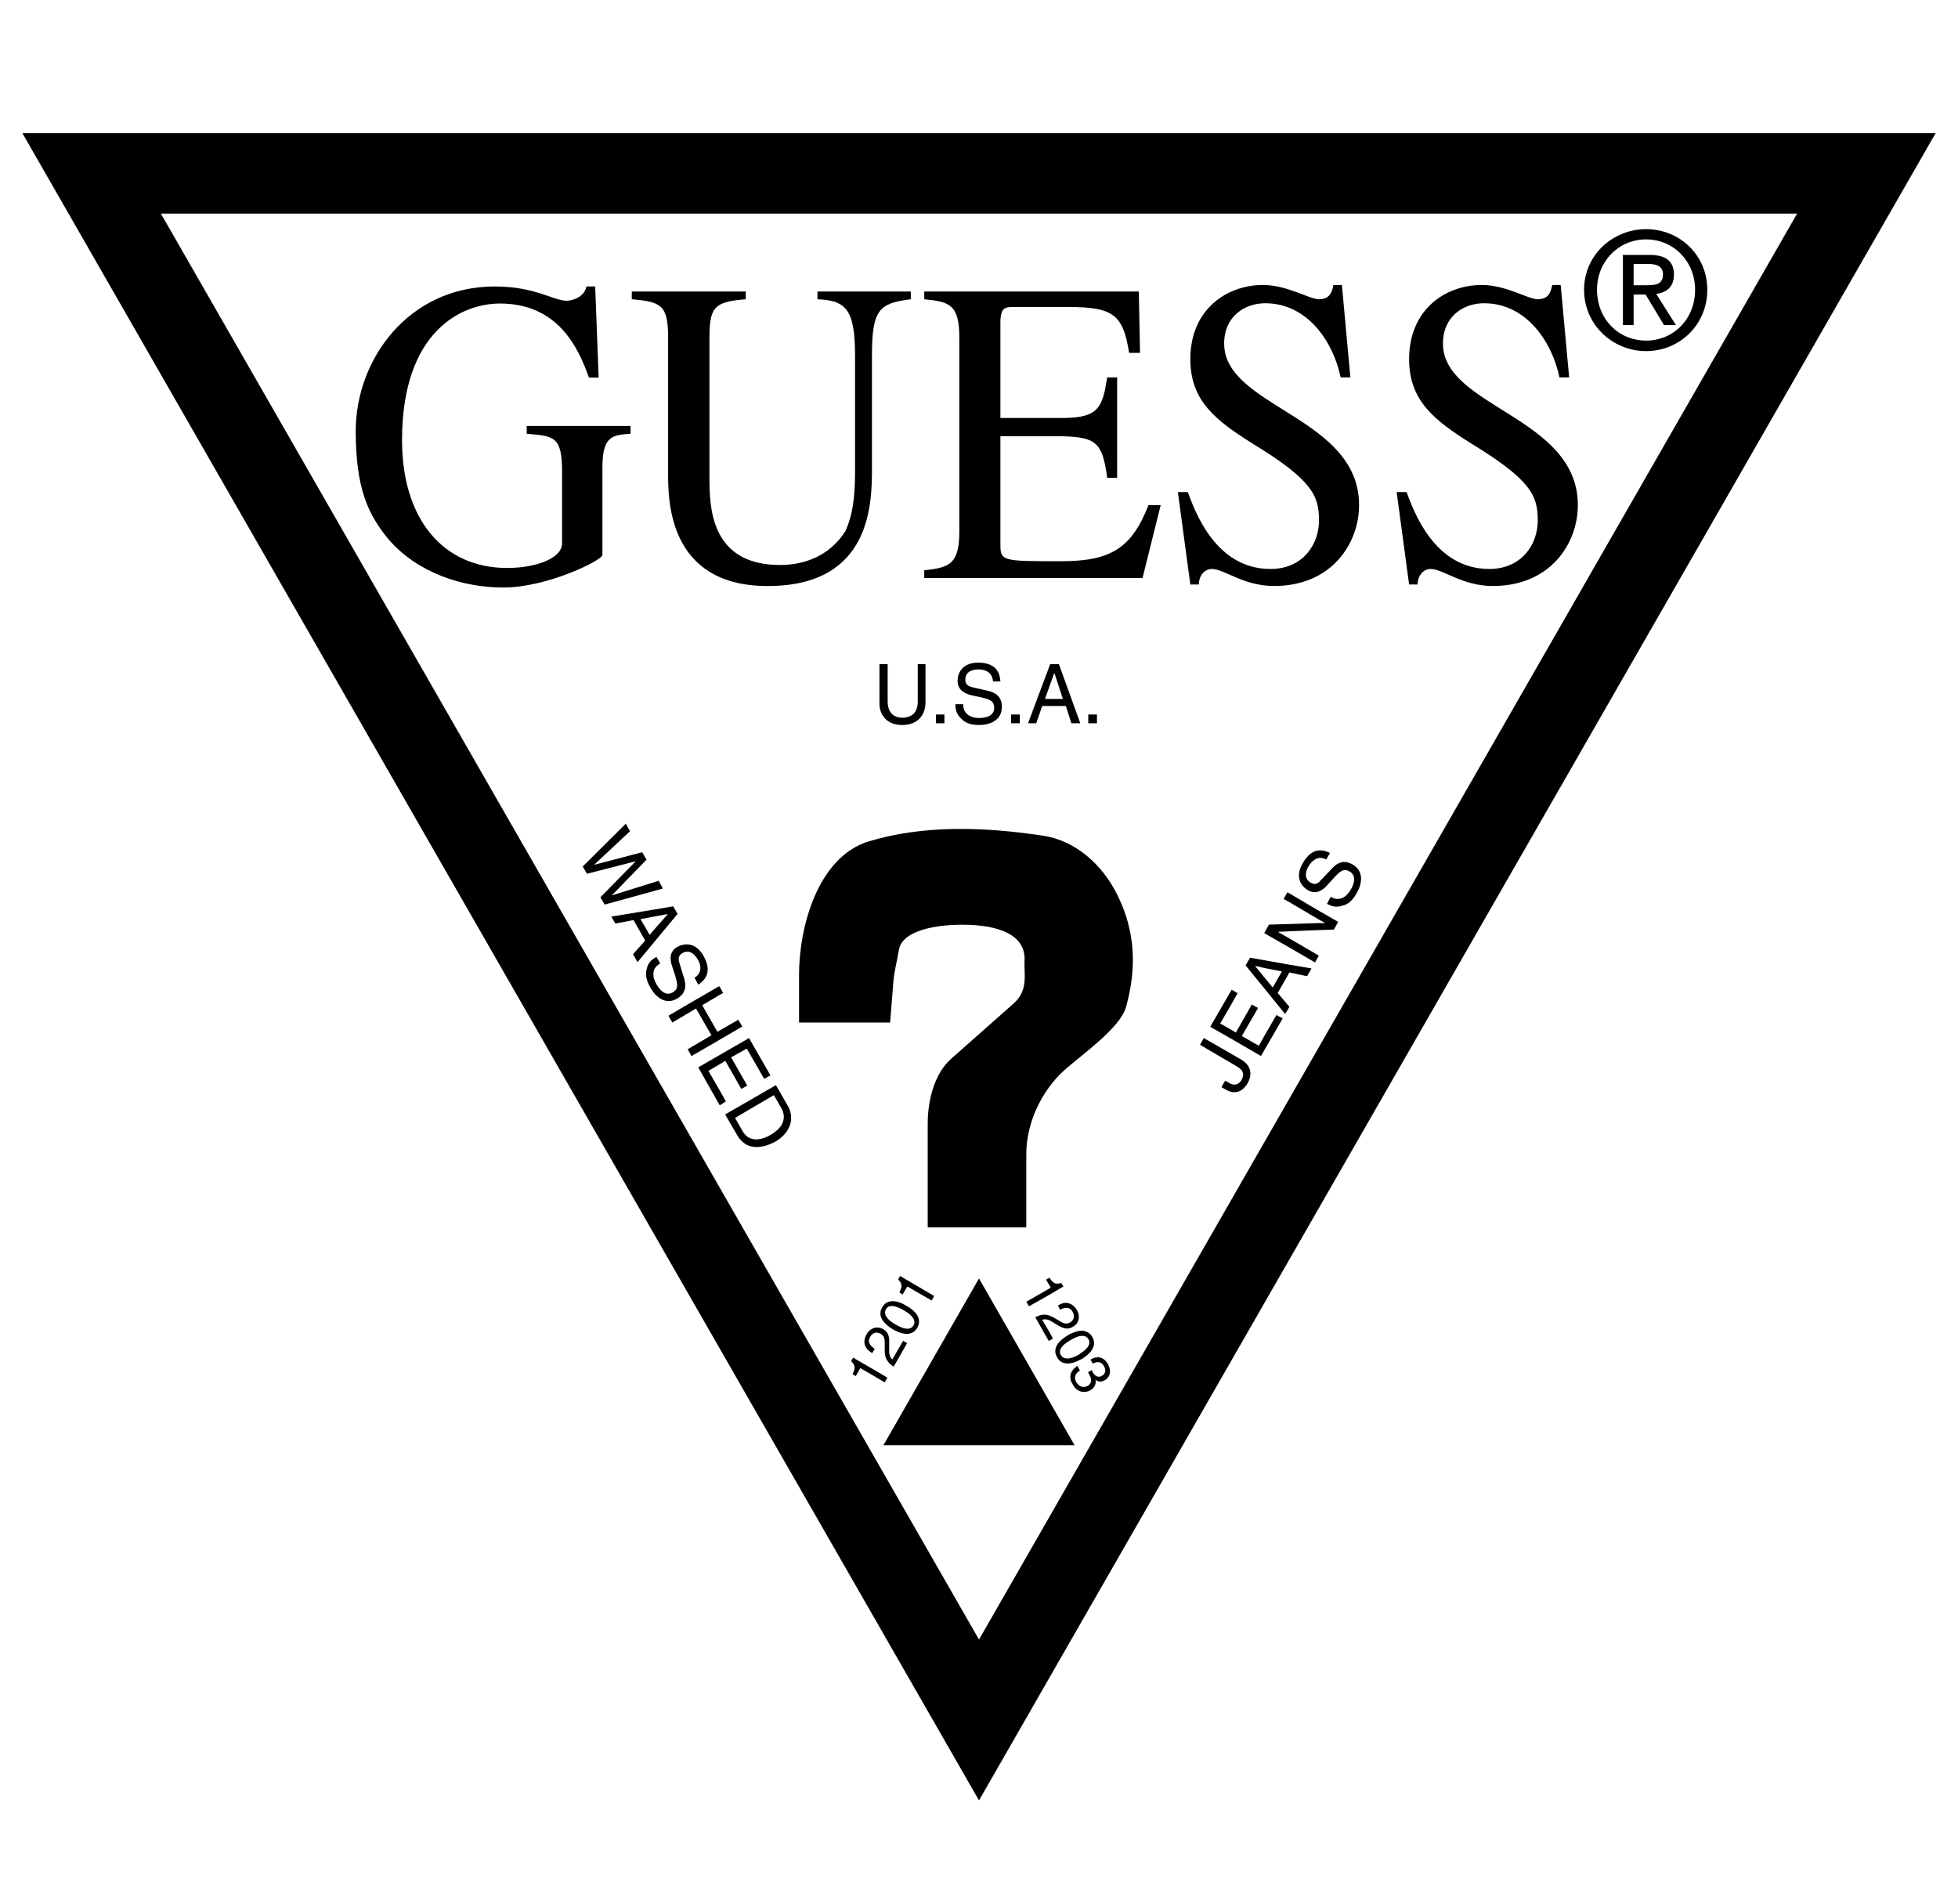
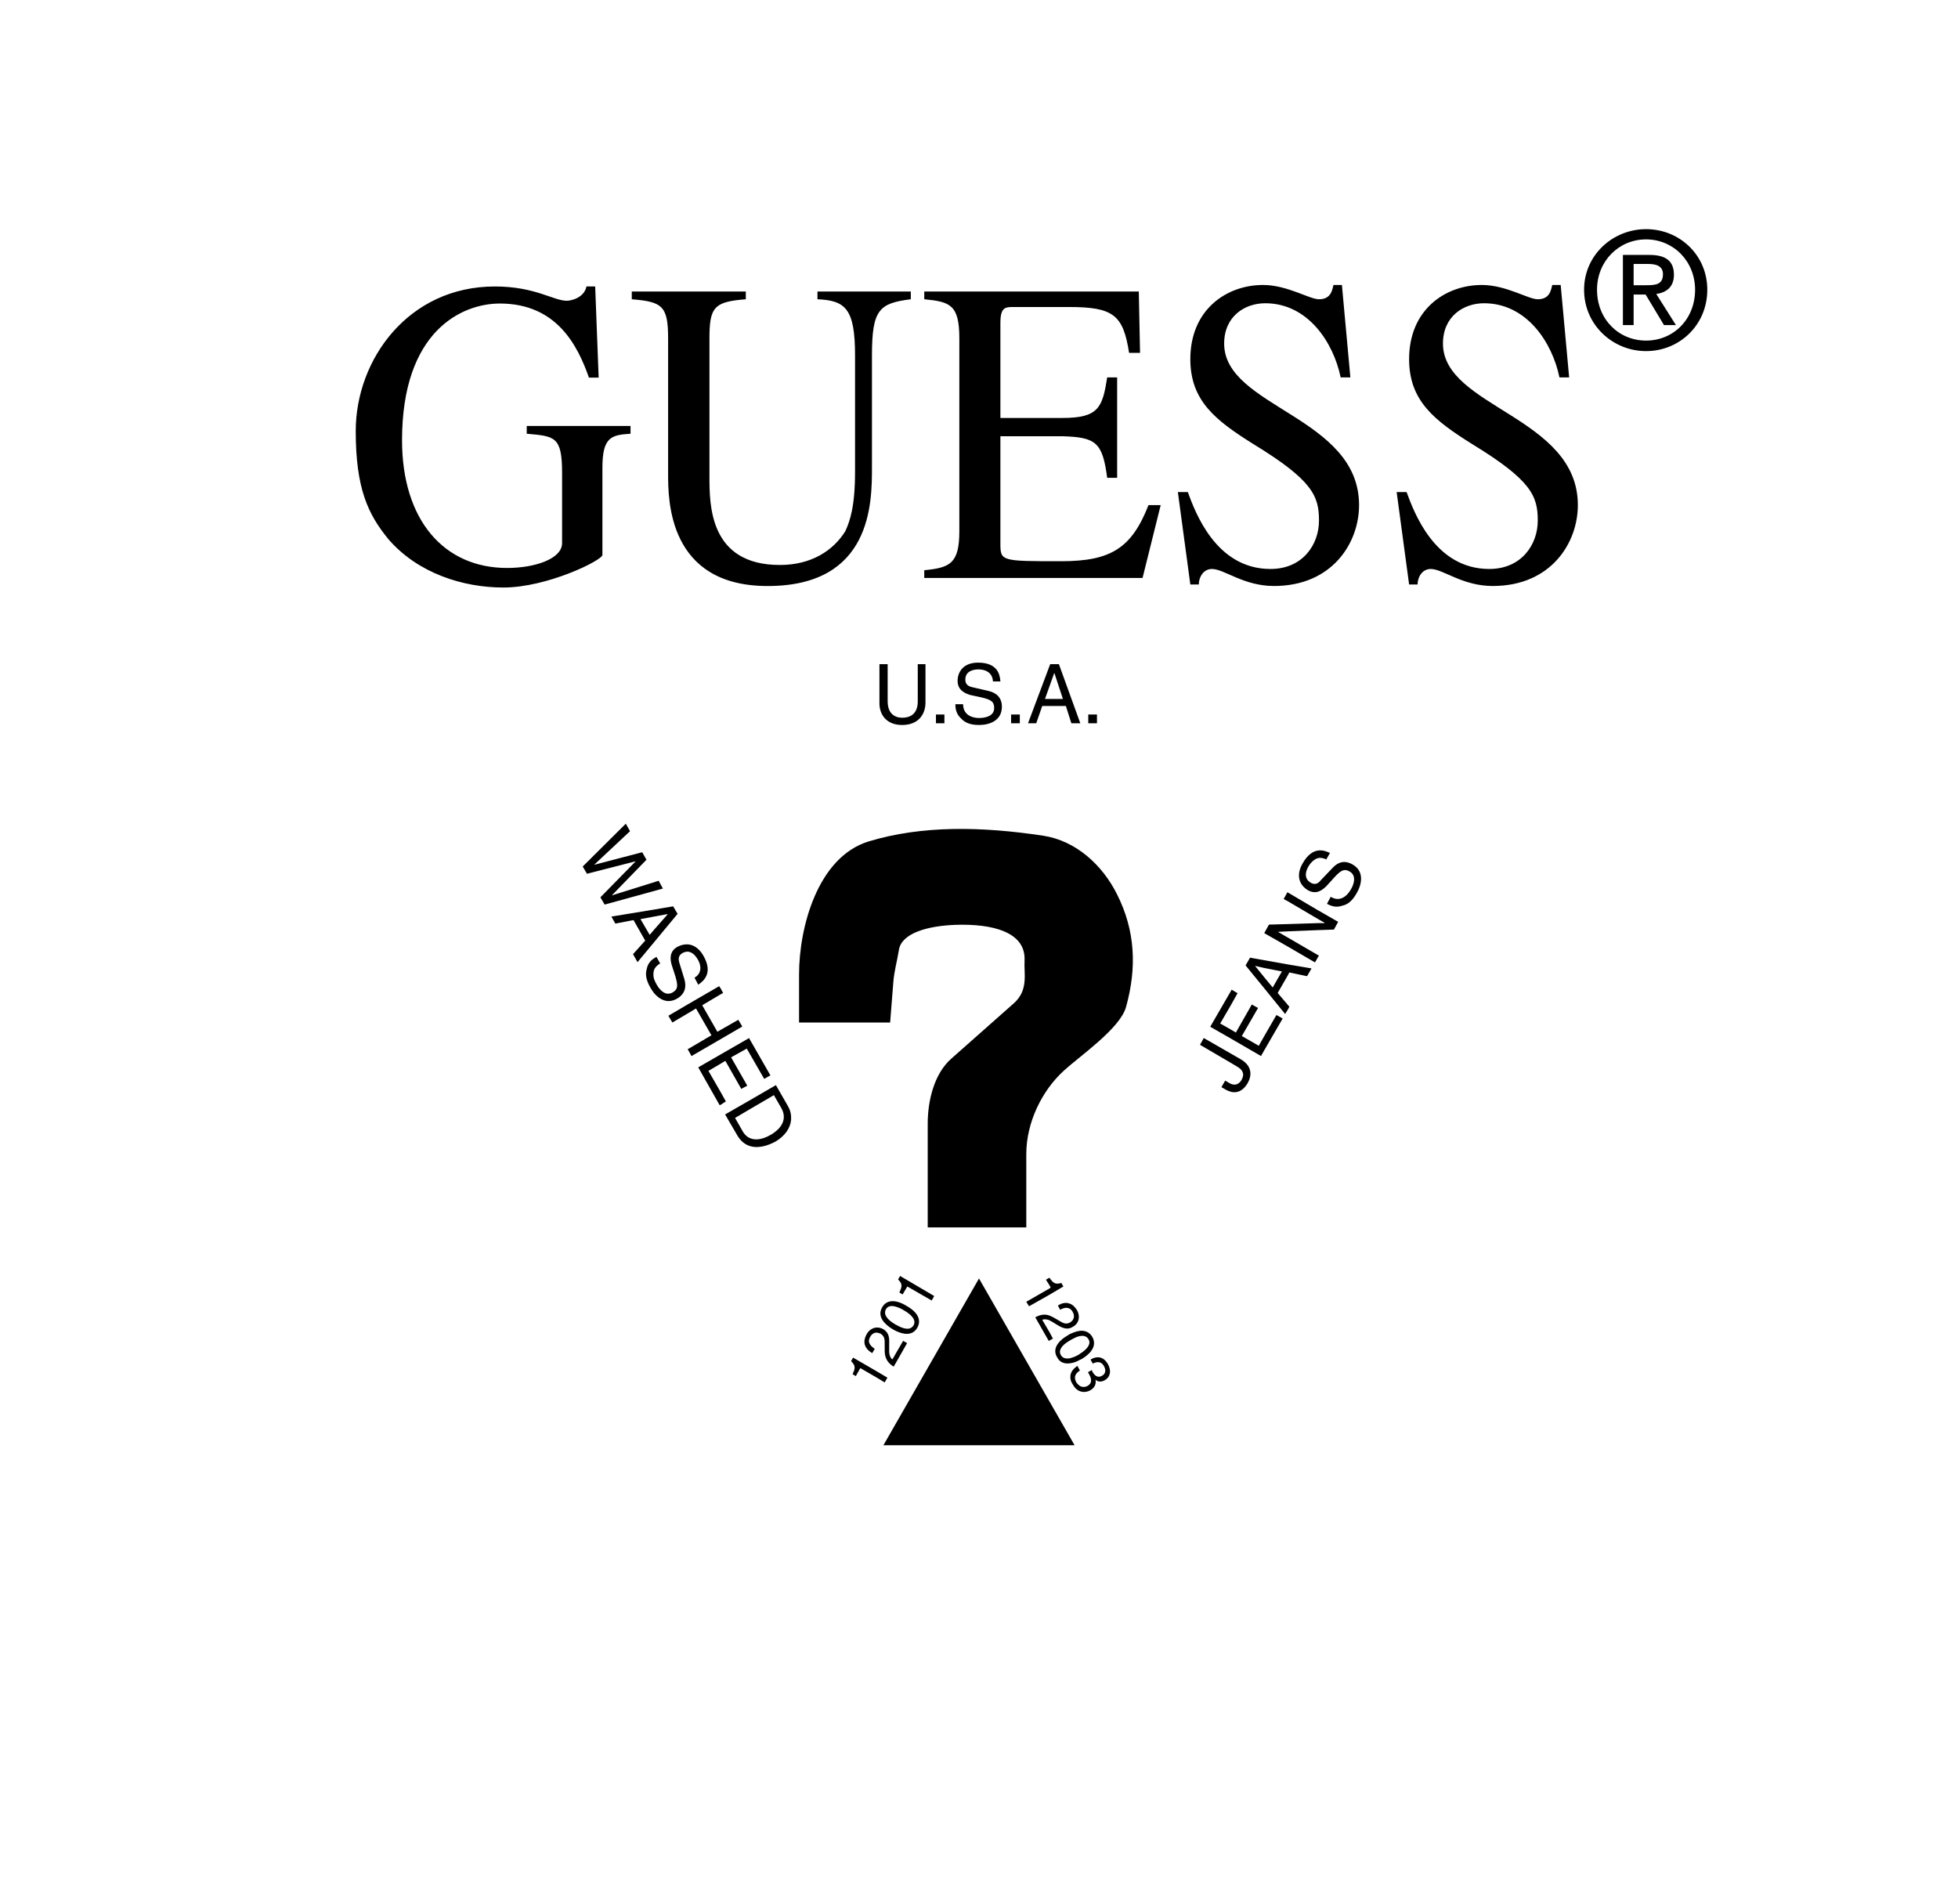
<svg xmlns="http://www.w3.org/2000/svg" width="72px" height="70px" viewBox="0 0 72 70" version="1.1">
  <title>GUESS-Logo</title>
  <g id="Page-1" stroke="none" stroke-width="1" fill="none" fill-rule="evenodd">
    <g id="Logos" transform="translate(-750, -597)">
      <g id="GUESS" transform="translate(751, 597)">
-         <rect id="Rectangle" x="0" y="0" width="70" height="70" />
-         <path d="M70,5 L35,66 L0,5 L70,5 Z M65.259,7.753 L4.741,7.753 L35,60.493 L65.259,7.753 Z" id="Shape" stroke="#000000" stroke-width="0.203" fill="#000000" fill-rule="nonzero" />
        <path d="M22.186,15.664 L18.369,15.664 L18.369,15.949 C19.395,16.042 19.669,16.042 19.669,17.386 L19.669,19.974 C19.669,20.545 18.681,20.885 17.646,20.885 C15.312,20.885 13.784,19.108 13.784,16.189 C13.784,12.164 15.99,11.161 17.381,11.161 C19.495,11.161 20.255,12.745 20.657,13.886 L21.014,13.886 L20.886,10.534 L20.566,10.534 C20.474,10.967 19.98,11.059 19.843,11.059 C19.348,11.059 18.681,10.534 17.198,10.534 C14.013,10.534 12.081,13.223 12.081,15.848 C12.081,17.956 12.53,18.914 13.29,19.835 C14.369,21.079 16.026,21.604 17.509,21.604 C19.129,21.604 21.152,20.6 21.152,20.406 L21.152,17.193 C21.152,16.042 21.508,15.996 22.186,15.949 L22.186,15.664 L22.186,15.664 L22.186,15.664 Z M32.492,10.719 L29.06,10.719 L29.06,11.004 C30.085,11.05 30.442,11.345 30.442,13.067 L30.442,17.331 C30.442,18.629 30.259,19.145 30.085,19.532 C29.637,20.25 28.832,20.775 27.678,20.775 C25.088,20.775 25.088,18.574 25.088,17.524 L25.088,12.441 C25.088,11.29 25.262,11.096 26.425,11.004 L26.425,10.719 L22.232,10.719 L22.232,11.004 C23.349,11.096 23.568,11.244 23.568,12.441 L23.568,17.423 C23.568,18.381 23.568,21.549 27.229,21.549 C31.064,21.549 31.064,18.482 31.064,17.183 L31.064,13.067 C31.064,11.382 31.329,11.151 32.492,11.004 L32.492,10.719 L32.492,10.719 Z M41.681,18.574 L41.233,18.574 C40.611,20.158 39.85,20.637 38.02,20.637 C35.787,20.637 35.787,20.637 35.787,19.964 L35.787,16.041 L38.066,16.041 C39.311,16.078 39.54,16.271 39.714,17.57 L40.08,17.57 L40.08,13.877 L39.714,13.877 C39.54,14.982 39.403,15.369 38.066,15.369 L35.787,15.369 L35.787,11.87 C35.787,11.289 35.971,11.289 36.282,11.289 L38.295,11.289 C39.943,11.289 40.3,11.575 40.519,12.975 L40.922,12.975 L40.876,10.719 L32.987,10.719 L32.987,11.004 C33.929,11.096 34.277,11.197 34.277,12.441 L34.277,19.531 C34.277,20.728 33.929,20.876 32.987,20.968 L32.987,21.253 L41.014,21.253 L41.681,18.574 L41.681,18.574 Z M48.345,10.479 L48.034,10.479 C47.988,10.672 47.942,11.004 47.503,11.004 C47.146,11.004 46.34,10.479 45.443,10.479 C44.107,10.479 42.771,11.382 42.771,13.205 C42.771,14.743 43.705,15.461 45.086,16.327 C47.274,17.663 47.502,18.242 47.502,19.145 C47.502,20.011 46.916,20.922 45.718,20.922 C43.704,20.922 42.944,18.814 42.679,18.095 L42.313,18.095 L42.771,21.493 L43.082,21.493 C43.082,21.217 43.256,20.922 43.567,20.922 C44.015,20.922 44.729,21.548 45.846,21.548 C47.988,21.548 48.976,19.964 48.976,18.574 C48.976,15.314 44.015,14.982 44.015,12.634 C44.015,11.63 44.775,11.151 45.525,11.151 C47.091,11.151 48.033,12.588 48.299,13.877 L48.656,13.877 L48.345,10.479 L48.345,10.479 Z M56.39,10.479 L56.079,10.479 C56.033,10.672 55.987,11.004 55.548,11.004 C55.191,11.004 54.386,10.479 53.489,10.479 C52.152,10.479 50.816,11.382 50.816,13.205 C50.816,14.743 51.75,15.461 53.131,16.327 C55.319,17.663 55.547,18.242 55.547,19.145 C55.547,20.011 54.961,20.922 53.763,20.922 C51.75,20.922 50.99,18.814 50.724,18.095 L50.358,18.095 L50.816,21.493 L51.127,21.493 C51.127,21.217 51.301,20.922 51.612,20.922 C52.061,20.922 52.774,21.548 53.891,21.548 C56.033,21.548 57.021,19.964 57.021,18.574 C57.021,15.314 52.061,14.982 52.061,12.634 C52.061,11.63 52.82,11.151 53.571,11.151 C55.136,11.151 56.079,12.588 56.344,13.877 L56.701,13.877 L56.39,10.479 L56.39,10.479 Z M40.409,37.02 C40.803,35.601 40.757,34.229 40.071,32.876 C39.531,31.798 38.56,30.914 37.361,30.73 C35.1,30.389 32.913,30.343 30.936,30.942 C29.069,31.522 28.383,34.091 28.383,35.832 L28.383,37.6 L31.732,37.6 L31.851,36.099 C31.879,35.722 31.989,35.343 32.053,34.939 C32.144,34.312 33.115,34.045 34.131,34.008 C35.467,33.962 36.73,34.257 36.675,35.325 C36.647,35.804 36.831,36.412 36.272,36.9 L33.984,38.926 C33.352,39.479 33.114,40.473 33.114,41.32 L33.114,45.133 L36.739,45.133 L36.739,42.435 C36.739,41.275 37.315,40.105 38.112,39.378 C38.725,38.815 40.199,37.812 40.409,37.02 Z M38.515,53.144 L31.485,53.144 L35,47.011 L38.515,53.144 Z M59.529,9.706 L59.072,9.706 L59.072,10.488 L59.529,10.488 C59.869,10.488 60.151,10.47 60.151,10.083 C60.151,9.761 59.868,9.706 59.602,9.706 L59.529,9.706 L59.529,9.706 Z M59.529,12.911 C60.756,12.911 61.781,11.953 61.781,10.654 C61.781,9.374 60.756,8.426 59.529,8.426 C58.312,8.426 57.25,9.374 57.25,10.654 C57.25,11.953 58.312,12.911 59.529,12.911 Z M59.529,8.803 C60.536,8.803 61.332,9.605 61.332,10.654 C61.332,11.741 60.536,12.524 59.529,12.524 C58.523,12.524 57.726,11.741 57.726,10.654 C57.726,9.605 58.523,8.803 59.529,8.803 Z M59.529,10.857 L59.511,10.83 L59.072,10.83 L59.072,11.953 L58.678,11.953 L58.678,9.374 L59.657,9.374 C60.262,9.374 60.554,9.605 60.554,10.102 C60.554,10.562 60.27,10.756 59.905,10.811 L60.627,11.953 L60.188,11.953 L59.529,10.857 Z M36.501,26.273 L36.18,26.273 L36.18,26.595 L36.501,26.595 L36.501,26.273 Z M37.755,25.701 L38.085,25.701 L37.774,24.753 L37.765,24.753 L37.755,24.781 L37.426,25.701 L37.755,25.701 Z M37.755,24.422 L37.938,24.422 L38.725,26.595 L38.396,26.595 L38.195,25.96 L37.325,25.96 L37.105,26.595 L36.803,26.595 L37.618,24.422 L37.755,24.422 Z M39.338,26.273 L39.018,26.273 L39.018,26.595 L39.338,26.595 L39.338,26.273 Z M32.748,24.422 L32.748,25.794 C32.748,26.263 32.456,26.392 32.181,26.392 C31.916,26.392 31.641,26.254 31.641,25.784 L31.641,24.422 L31.339,24.422 L31.339,25.867 C31.339,26.273 31.595,26.659 32.172,26.659 C32.767,26.659 33.032,26.273 33.032,25.831 L33.032,24.422 L32.748,24.422 L32.748,24.422 Z M33.728,26.273 L33.417,26.273 L33.417,26.595 L33.728,26.595 L33.728,26.273 Z M35.787,25.057 C35.769,24.817 35.696,24.366 34.964,24.366 C34.433,24.366 34.213,24.698 34.213,25.039 C34.213,25.407 34.534,25.508 34.671,25.554 L35.101,25.647 C35.449,25.73 35.558,25.803 35.558,26.033 C35.558,26.346 35.211,26.402 35,26.402 C34.735,26.402 34.415,26.282 34.415,25.895 L34.131,25.895 C34.131,26.098 34.177,26.273 34.36,26.438 C34.452,26.531 34.616,26.659 35,26.659 C35.366,26.659 35.842,26.512 35.842,25.987 C35.842,25.647 35.632,25.471 35.349,25.407 L34.753,25.269 C34.625,25.241 34.497,25.177 34.497,24.993 C34.497,24.67 34.799,24.615 34.982,24.615 C35.22,24.615 35.495,24.716 35.513,25.057 L35.787,25.057 L35.787,25.057 Z M44.244,36.992 L43.869,37.636 L44.244,37.848 L44.446,37.968 L45.032,36.937 L45.261,37.065 L44.665,38.096 L45.288,38.455 L45.48,38.115 L45.937,37.323 L46.166,37.452 L45.479,38.639 L45.37,38.832 L44.244,38.179 L43.503,37.755 L44.244,36.475 L44.29,36.392 L44.509,36.521 L44.244,36.992 L44.244,36.992 Z M47.485,35.132 L47.503,35.14 L47.485,35.159 L47.356,35.389 L46.359,34.809 L45.489,34.312 L45.663,33.999 L46.359,33.98 L47.485,33.944 L47.704,33.944 L47.713,33.934 L47.485,33.805 L46.359,33.142 L46.203,33.059 L46.34,32.81 L46.359,32.819 L47.485,33.483 L48.207,33.897 L48.051,34.182 L47.484,34.201 L46.359,34.247 L45.992,34.265 L46.359,34.477 L47.485,35.132 L47.485,35.132 Z M47.485,32.452 C47.513,32.432 47.538,32.407 47.558,32.378 L47.998,31.918 C48.19,31.706 48.437,31.614 48.739,31.789 C49.178,32.038 49.077,32.526 48.885,32.848 C48.693,33.189 48.501,33.272 48.372,33.299 C48.144,33.382 47.969,33.327 47.796,33.235 L47.933,32.977 C48.263,33.179 48.528,32.959 48.666,32.719 C48.776,32.544 48.904,32.203 48.629,32.046 C48.437,31.936 48.318,31.991 48.071,32.258 L47.769,32.59 C47.714,32.645 47.612,32.737 47.485,32.783 C47.376,32.82 47.247,32.82 47.101,32.737 C46.798,32.562 46.634,32.212 46.899,31.751 C47.091,31.41 47.302,31.291 47.485,31.273 C47.659,31.254 47.806,31.319 47.906,31.365 L47.769,31.604 C47.668,31.549 47.567,31.539 47.485,31.549 C47.329,31.586 47.201,31.715 47.119,31.853 C47.027,32 46.917,32.295 47.201,32.461 C47.32,32.526 47.411,32.507 47.485,32.452 L47.485,32.452 Z M46.359,36.955 L46.413,37.02 L46.359,37.121 L46.257,37.287 L45.48,36.328 L44.803,35.5 L44.967,35.215 L45.48,35.306 L46.359,35.463 L47.228,35.61 L47.064,35.896 L46.413,35.758 L46.359,35.859 L45.983,36.513 L46.359,36.955 Z M45.48,35.924 L45.8,36.311 L46.139,35.721 L45.48,35.592 L45.159,35.518 L45.159,35.528 L45.48,35.924 Z M44.244,40.141 C44.427,40.197 44.684,40.169 44.885,39.818 C45.022,39.57 45.068,39.211 44.628,38.953 L44.244,38.732 L43.265,38.17 L43.127,38.419 L44.244,39.073 L44.491,39.22 C44.683,39.331 44.784,39.478 44.656,39.708 C44.564,39.865 44.427,39.93 44.244,39.847 C44.222,39.836 44.2,39.824 44.18,39.81 L44.052,39.736 L43.914,39.976 L44.106,40.086 C44.143,40.104 44.189,40.123 44.244,40.141 L44.244,40.141 Z M23.047,35.242 C22.905,35.329 22.808,35.474 22.781,35.638 C22.744,35.767 22.717,35.969 22.918,36.32 C22.955,36.384 23.001,36.448 23.047,36.513 C23.248,36.752 23.55,36.927 23.907,36.715 C24.2,36.54 24.246,36.273 24.164,35.997 L23.98,35.399 C23.944,35.279 23.934,35.14 24.09,35.049 C24.154,35.01 24.227,34.991 24.301,34.993 C24.475,35.012 24.594,35.169 24.658,35.279 C24.786,35.491 24.823,35.785 24.539,35.951 L24.676,36.209 C24.877,36.071 25.235,35.776 24.859,35.132 C24.703,34.865 24.502,34.745 24.301,34.726 C24.164,34.719 24.027,34.751 23.907,34.818 C23.578,35.002 23.66,35.334 23.697,35.472 L23.834,35.896 C23.935,36.245 23.935,36.374 23.734,36.494 C23.459,36.651 23.239,36.374 23.139,36.19 C23.103,36.126 23.072,36.058 23.047,35.988 C23.02,35.885 23.02,35.777 23.047,35.675 C23.084,35.574 23.157,35.499 23.276,35.426 L23.139,35.186 C23.111,35.205 23.074,35.223 23.047,35.242 L23.047,35.242 Z M28.09,41.043 L28.09,41.182 C28.062,41.486 27.861,41.772 27.522,41.974 C27.22,42.139 26.827,42.259 26.497,42.112 C26.351,42.048 26.214,41.928 26.104,41.735 L25.664,40.98 L26.497,40.501 L27.532,39.902 L27.971,40.667 C28.044,40.786 28.08,40.915 28.09,41.043 Z M26.497,41.808 C26.707,41.946 27.001,41.928 27.348,41.725 C27.815,41.449 27.925,41.09 27.733,40.749 L27.458,40.27 L26.497,40.832 L26.03,41.108 L26.314,41.605 C26.36,41.689 26.424,41.753 26.497,41.808 L26.497,41.808 Z M26.497,38.199 L26.543,38.171 L27.33,39.543 L27.101,39.672 L26.497,38.622 L26.461,38.558 L25.884,38.88 L26.479,39.921 L26.259,40.041 L25.673,39.009 L25.491,39.119 L25.051,39.378 L25.491,40.142 L25.692,40.501 L25.491,40.63 L25.463,40.639 L24.676,39.248 L25.491,38.778 L26.497,38.199 L26.497,38.199 Z M25.49,38.217 L26.296,37.747 L26.149,37.499 L25.49,37.876 L25.38,37.94 L24.822,36.964 L25.49,36.568 L25.591,36.513 L25.49,36.328 L25.444,36.264 L24.301,36.927 L23.578,37.351 L23.724,37.599 L24.301,37.259 L24.594,37.083 L25.161,38.069 L24.301,38.575 L24.282,38.585 L24.301,38.603 L24.428,38.833 L25.49,38.217 L25.49,38.217 Z M23.047,32.765 L23.376,32.673 L23.22,32.387 L23.046,32.443 L21.509,32.922 L21.5,32.922 L22.772,31.614 L22.616,31.338 L20.859,31.798 L20.859,31.789 L22.168,30.564 L22.012,30.288 L20.428,31.863 L20.584,32.13 L22.378,31.67 L21.078,32.996 L21.234,33.263 L23.047,32.765 L23.047,32.765 Z M23.047,34.192 L23.55,33.622 L23.541,33.613 L23.047,33.705 L22.552,33.797 L22.891,34.377 L23.047,34.192 Z M23.047,33.447 L23.752,33.327 L23.917,33.603 L23.047,34.653 L22.443,35.38 L22.278,35.086 L22.726,34.588 L22.296,33.833 L21.628,33.962 L21.482,33.704 L23.047,33.447 L23.047,33.447 Z M31.211,49.001 C31.138,49.01 31.055,49.055 31,49.157 C30.854,49.397 31.083,49.534 31.165,49.6 L31.074,49.756 C30.662,49.517 30.79,49.195 30.872,49.056 C30.946,48.918 31.074,48.835 31.211,48.816 C31.294,48.808 31.385,48.825 31.477,48.872 C31.706,49.011 31.706,49.213 31.697,49.461 L31.697,49.637 C31.687,49.858 31.77,49.959 31.816,49.987 L31.953,49.747 L32.21,49.305 L32.356,49.388 L31.953,50.097 L31.861,50.254 C31.605,50.097 31.532,49.895 31.532,49.664 L31.532,49.443 C31.532,49.268 31.541,49.139 31.376,49.038 C31.324,49.016 31.268,49.003 31.211,49.001 L31.211,49.001 Z M31.952,48.715 C32.254,48.89 32.483,48.918 32.593,48.734 C32.693,48.558 32.556,48.365 32.236,48.181 C32.147,48.126 32.052,48.083 31.952,48.052 C31.778,47.996 31.641,48.025 31.577,48.144 C31.476,48.329 31.623,48.531 31.934,48.706 C31.934,48.715 31.943,48.715 31.952,48.715 L31.952,48.715 Z M31.952,47.858 C32.09,47.886 32.227,47.95 32.327,48.015 C32.602,48.162 32.941,48.457 32.73,48.825 C32.547,49.138 32.208,49.065 31.952,48.945 C31.906,48.927 31.87,48.899 31.833,48.881 C31.567,48.724 31.229,48.429 31.44,48.07 C31.559,47.858 31.76,47.822 31.952,47.858 L31.952,47.858 Z M32.098,46.919 L32.025,47.047 C32.199,47.223 32.172,47.306 32.071,47.526 L32.19,47.6 L32.364,47.306 L33.261,47.822 L33.352,47.656 L32.098,46.919 L32.098,46.919 Z M31.211,50.64 L31.531,50.833 L31.632,50.658 L31.211,50.409 L30.369,49.921 L30.296,50.05 C30.47,50.224 30.451,50.317 30.351,50.529 L30.47,50.602 L30.635,50.307 L31.211,50.64 L31.211,50.64 Z M37.59,48.549 C37.453,48.494 37.371,48.512 37.325,48.531 L37.59,48.982 L37.718,49.221 L37.59,49.295 L37.563,49.304 L37.069,48.439 C37.271,48.329 37.435,48.319 37.591,48.375 C37.636,48.393 37.692,48.42 37.746,48.448 L37.938,48.559 C38.076,48.642 38.176,48.706 38.323,48.642 C38.341,48.632 38.35,48.623 38.359,48.623 C38.46,48.559 38.552,48.42 38.442,48.236 C38.405,48.172 38.368,48.135 38.323,48.116 C38.195,48.052 38.048,48.125 37.984,48.162 L37.902,48.006 C38.076,47.895 38.213,47.895 38.323,47.932 C38.47,47.978 38.552,48.098 38.607,48.181 C38.726,48.392 38.689,48.659 38.451,48.788 C38.412,48.814 38.368,48.833 38.323,48.844 C38.158,48.881 38.003,48.798 37.838,48.696 L37.692,48.604 C37.655,48.585 37.618,48.568 37.59,48.549 L37.59,48.549 Z M38.707,50.962 C38.795,51.012 38.903,51.012 38.991,50.962 C39.201,50.842 39.11,50.639 39.046,50.529 C39.037,50.51 39.019,50.483 39.009,50.455 L39.146,50.381 C39.155,50.409 39.174,50.436 39.184,50.464 C39.257,50.583 39.376,50.685 39.531,50.583 C39.605,50.547 39.705,50.427 39.595,50.234 C39.467,50.013 39.275,50.096 39.184,50.142 L39.101,49.994 C39.275,49.884 39.549,49.829 39.741,50.16 C39.879,50.409 39.824,50.639 39.632,50.749 C39.476,50.842 39.339,50.795 39.284,50.731 C39.311,50.888 39.265,51.016 39.101,51.118 C38.991,51.182 38.844,51.21 38.708,51.155 C38.607,51.118 38.516,51.035 38.442,50.897 C38.387,50.819 38.358,50.725 38.359,50.63 C38.359,50.446 38.479,50.326 38.616,50.224 L38.708,50.39 L38.708,50.399 C38.597,50.473 38.451,50.592 38.58,50.832 C38.615,50.888 38.661,50.925 38.707,50.962 L38.707,50.962 Z M38.707,50.004 C38.725,49.995 38.744,49.986 38.771,49.977 C39.036,49.82 39.376,49.525 39.165,49.157 C39.055,48.973 38.881,48.918 38.707,48.936 C38.57,48.954 38.441,49.01 38.322,49.065 C38.304,49.074 38.286,49.084 38.268,49.102 C38.002,49.249 37.655,49.553 37.874,49.912 C37.974,50.105 38.149,50.151 38.322,50.133 C38.46,50.123 38.597,50.069 38.707,50.004 Z M38.707,49.13 C38.854,49.102 38.963,49.138 39.028,49.249 C39.128,49.415 38.991,49.608 38.707,49.783 C38.698,49.792 38.679,49.801 38.671,49.81 C38.563,49.876 38.445,49.922 38.322,49.949 C38.185,49.967 38.076,49.94 38.011,49.829 C37.911,49.654 38.039,49.47 38.322,49.304 C38.341,49.295 38.35,49.285 38.368,49.277 C38.496,49.203 38.606,49.148 38.707,49.13 L38.707,49.13 Z M38.103,47.306 L38.029,47.177 C37.791,47.242 37.728,47.177 37.59,46.984 L37.462,47.057 L37.59,47.26 L37.636,47.343 L37.59,47.38 L36.739,47.868 L36.84,48.034 L37.59,47.61 L38.103,47.306 L38.103,47.306 Z" id="Shape" fill="#000000" fill-rule="nonzero" />
      </g>
    </g>
  </g>
</svg>